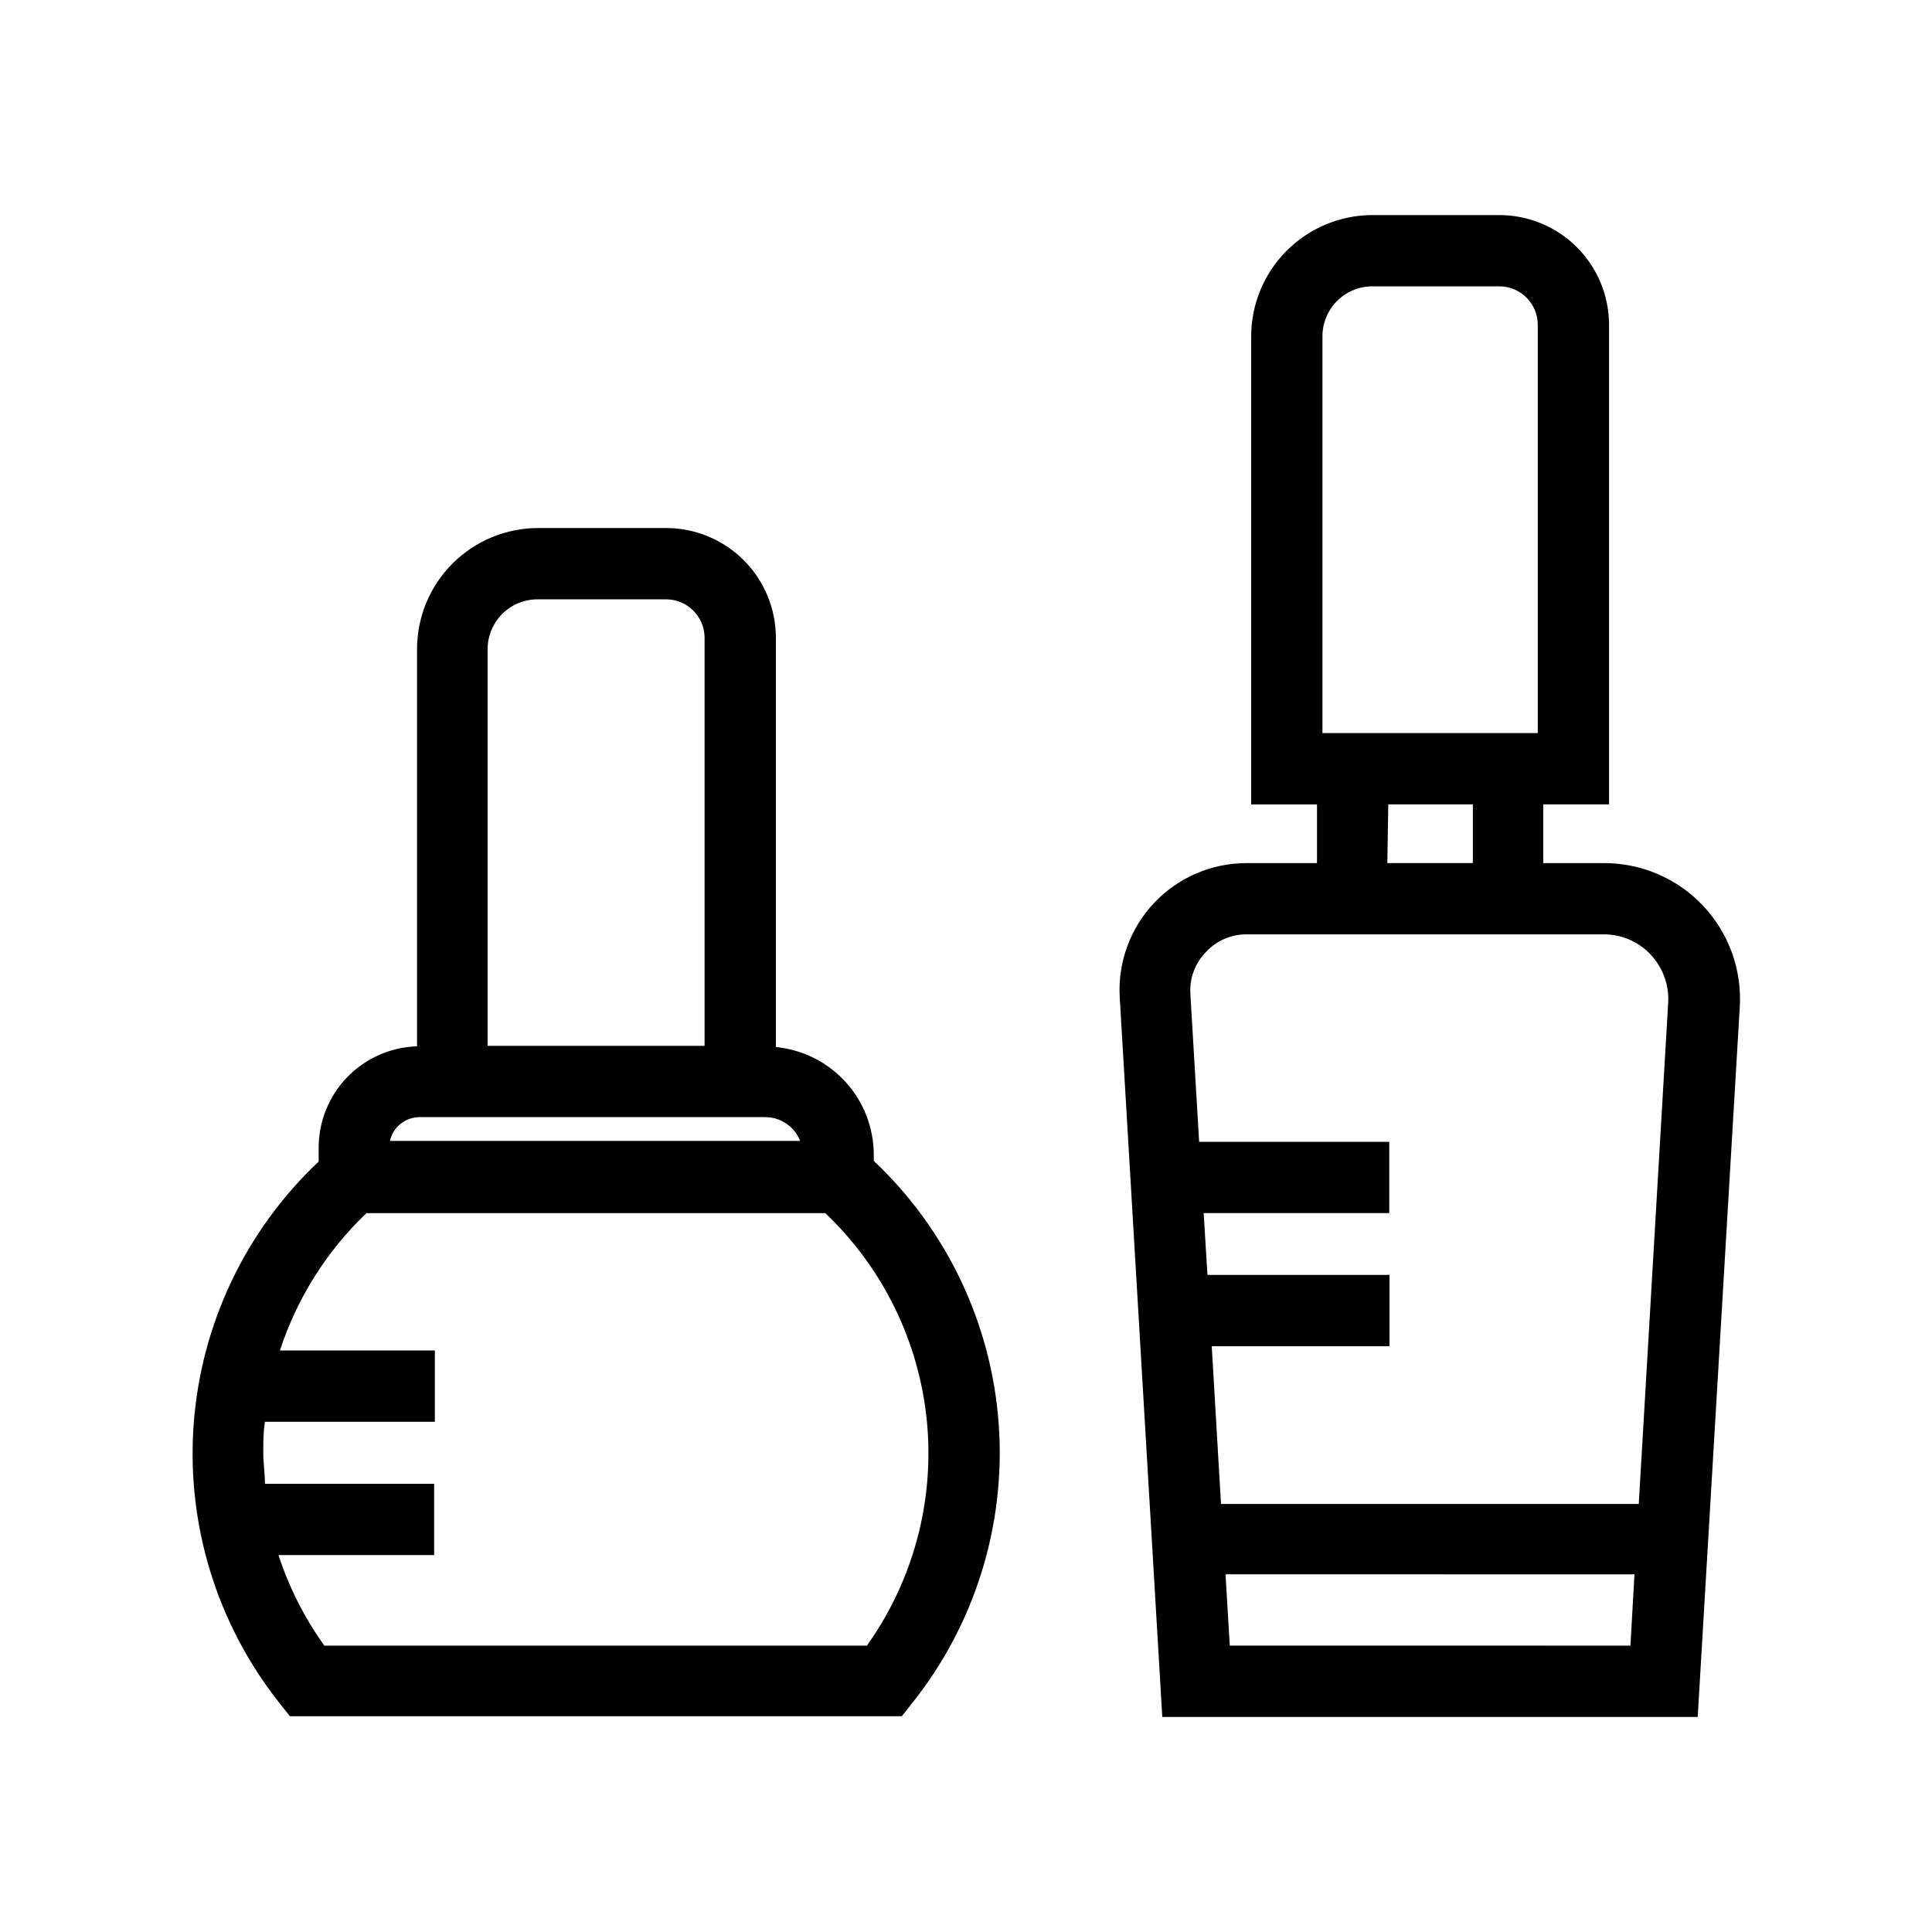
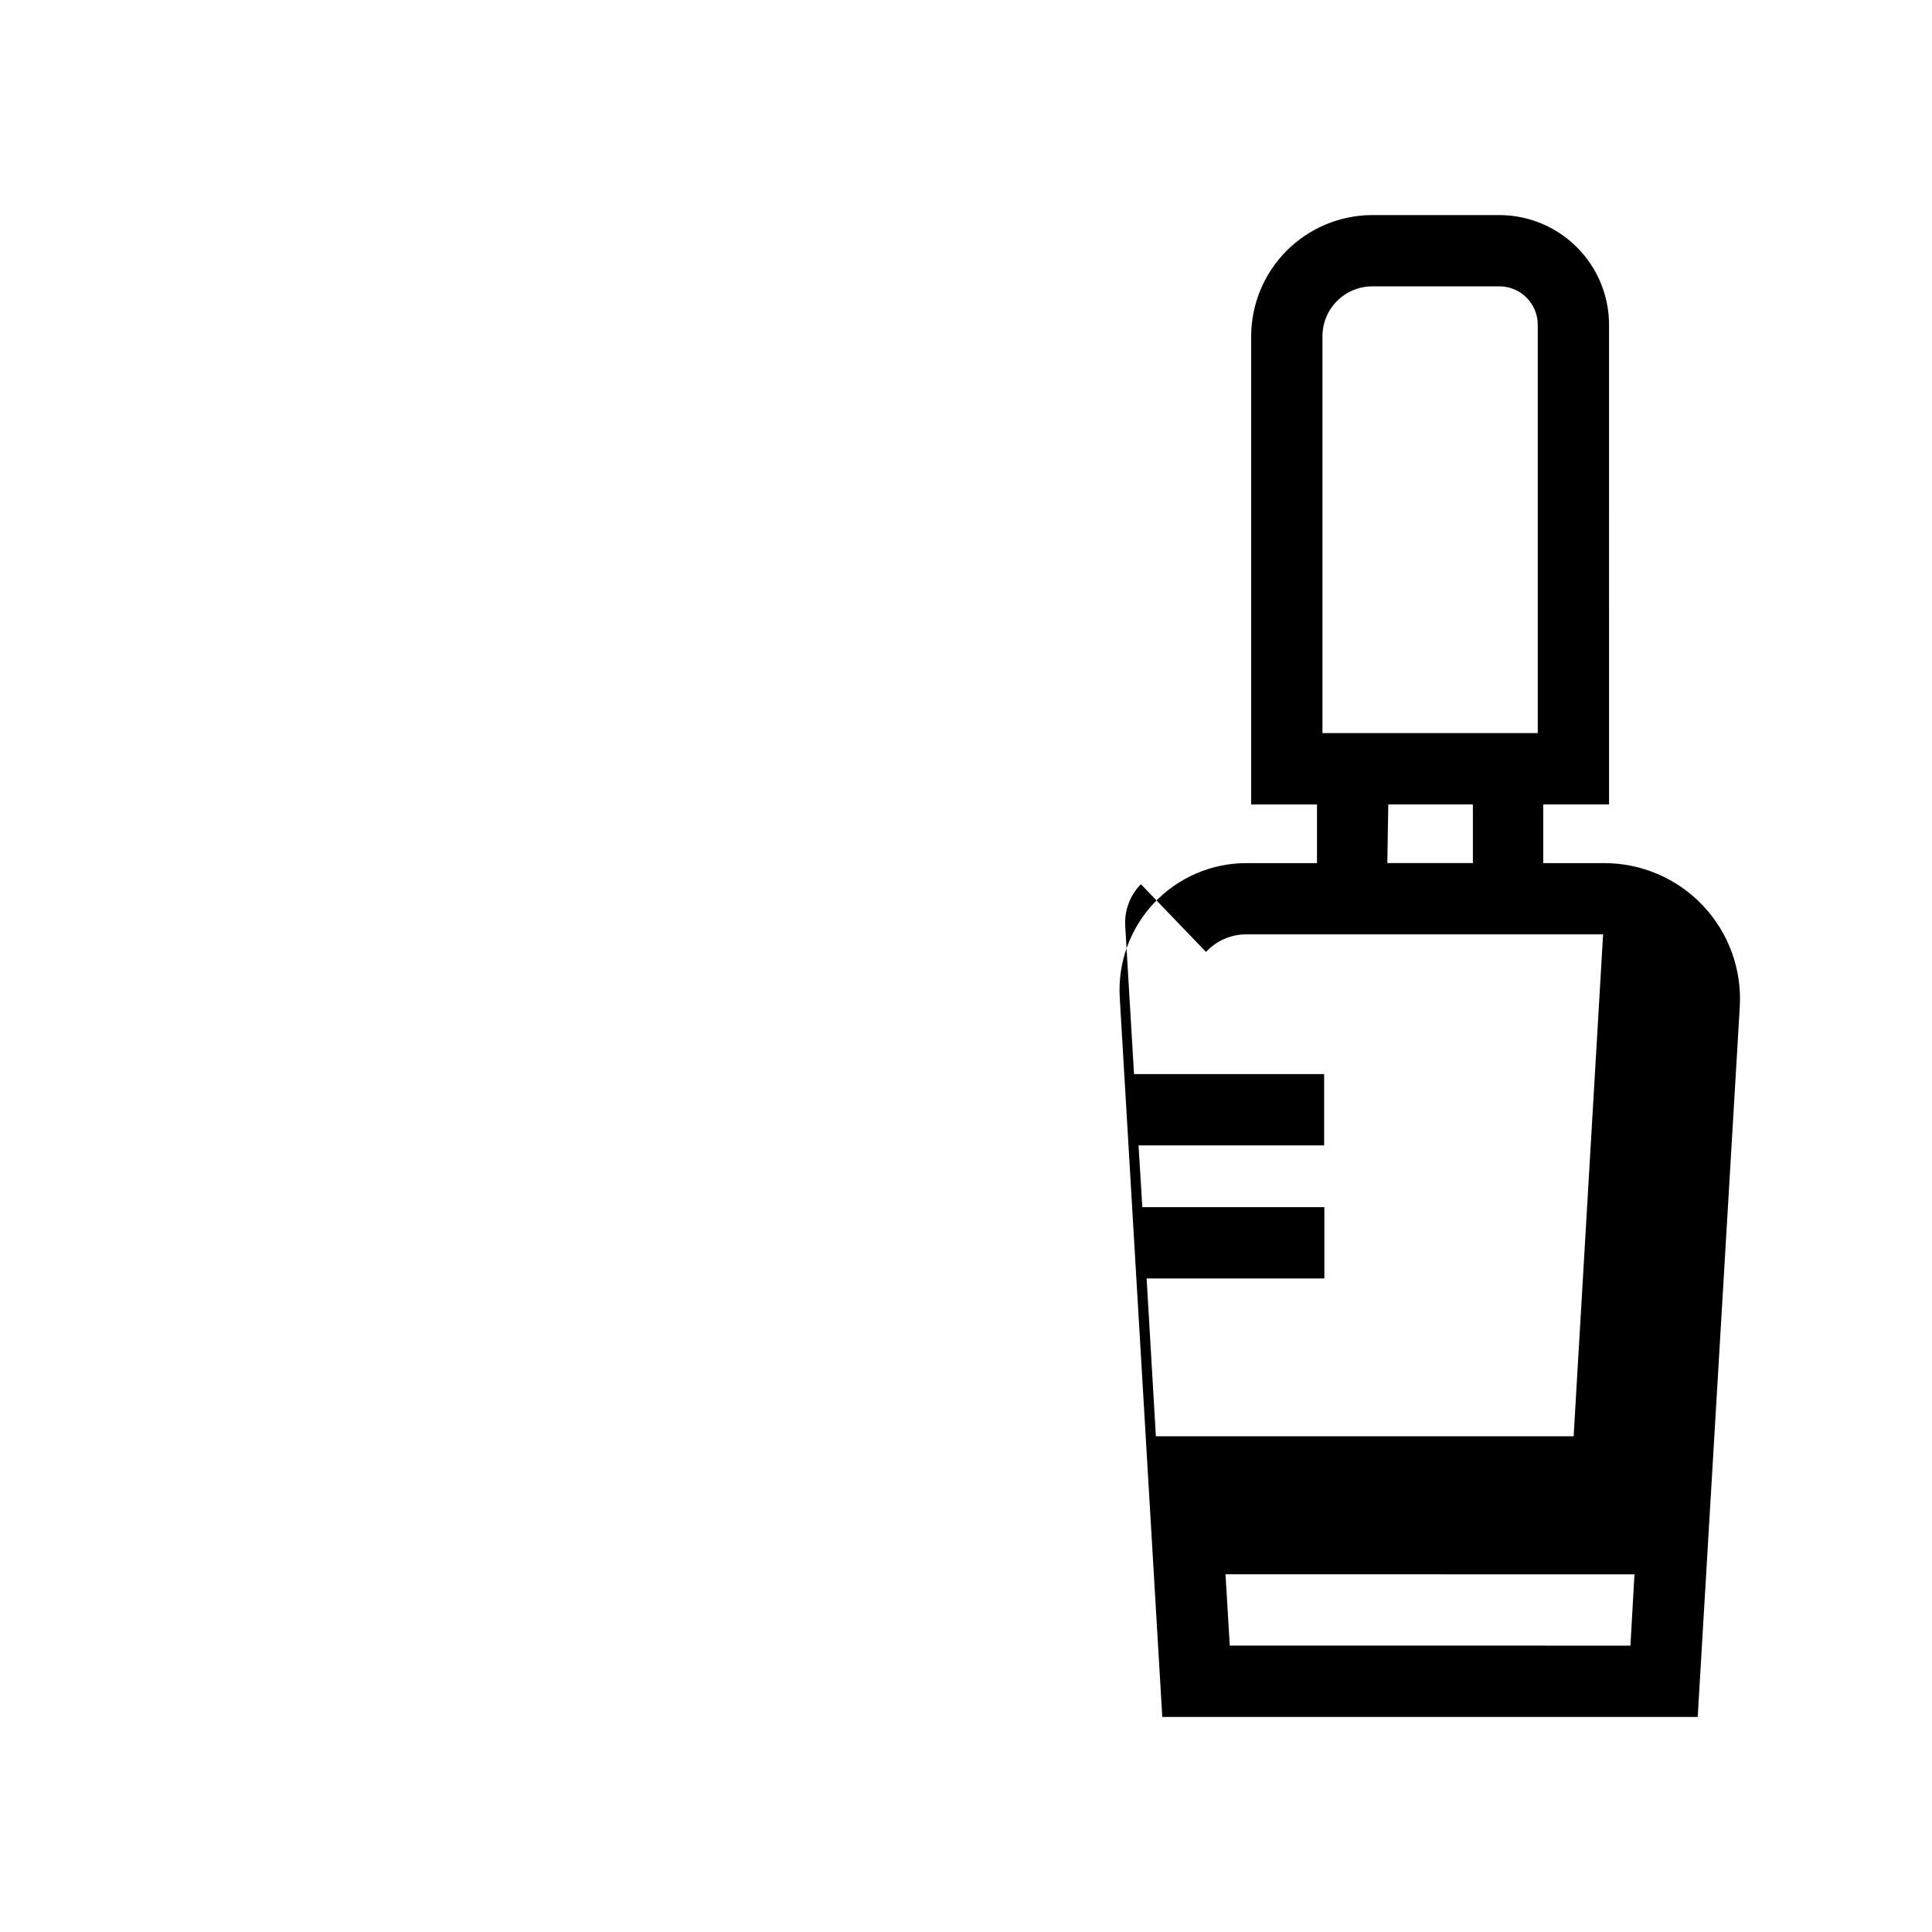
<svg xmlns="http://www.w3.org/2000/svg" fill="#000000" width="800px" height="800px" version="1.1" viewBox="144 144 512 512">
  <g>
-     <path d="m375.56 451.83v-1.828c-0.012-7.125-2.676-13.992-7.473-19.266-4.793-5.273-11.379-8.574-18.473-9.262v-108.51c-0.016-7.703-3.09-15.09-8.543-20.531-5.457-5.445-12.848-8.5-20.551-8.5h-33.883c-8.508 0-16.668 3.375-22.688 9.383-6.023 6.012-9.414 14.164-9.43 22.672v105.3c-6.977 0.211-13.602 3.129-18.465 8.137-4.867 5.008-7.594 11.711-7.606 18.691v3.715c-19.371 18.258-31.191 43.117-33.125 69.664-1.938 26.547 6.152 52.859 22.668 73.734l2.832 3.59 162.17-0.004 2.832-3.59v0.004c16.594-20.867 24.75-47.203 22.848-73.797-1.902-26.59-13.719-51.5-33.113-69.789zm-102.34-135.84c0.016-3.531 1.445-6.906 3.965-9.379 2.519-2.473 5.922-3.832 9.449-3.781h33.945c5.586 0.031 10.105 4.551 10.141 10.137v108.2h-57.5zm-18.074 124.06h91.566c4.117-0.043 7.828 2.465 9.324 6.297h-108.7c0.82-3.66 4.059-6.269 7.809-6.297zm118.59 140.06h-143.78c-5.254-7.328-9.352-15.422-12.152-23.992h41.25v-18.895h-44.84c0-2.707-0.441-5.414-0.441-8.125 0-2.707 0-5.606 0.441-8.312h45.027v-18.895l-41.059 0.004c4.516-13.84 12.395-26.348 22.922-36.402h121.61c15.34 14.57 24.902 34.191 26.93 55.25 2.023 21.059-3.625 42.141-15.906 59.367z" />
-     <path d="m569.03 372.73h-16.059v-15.555h17.445l-0.004-127.21c-0.031-7.691-3.113-15.062-8.562-20.488-5.453-5.43-12.836-8.48-20.531-8.48h-33.879c-8.473 0.086-16.566 3.504-22.531 9.516-5.965 6.012-9.32 14.133-9.336 22.605v124.06h17.445v15.555h-18.641c-9.281-0.016-18.156 3.801-24.523 10.551-6.367 6.75-9.664 15.832-9.109 25.094l11.273 190.63h141.89l11.148-188.11c0.609-9.926-2.918-19.656-9.742-26.887-6.824-7.231-16.34-11.312-26.281-11.277zm-74.566-139.62c0-3.508 1.395-6.871 3.875-9.352 2.481-2.481 5.844-3.875 9.352-3.875h33.883c5.484 0.137 9.883 4.586 9.949 10.074v108.32h-57.059zm17.445 124.06h22.418v15.555h-22.668zm-48.301 39.105c2.773-2.996 6.684-4.688 10.77-4.66h94.465-0.004c4.766-0.066 9.34 1.879 12.598 5.356 3.191 3.394 4.871 7.938 4.66 12.594l-7.809 133.01h-110.71l-2.453-41.816h47.105v-18.895h-48.242l-1.004-16.375h49.184v-18.895h-50.383l-2.332-39.297 0.004 0.004c-0.238-4.098 1.27-8.102 4.156-11.023zm6.297 183.83-1.133-18.895 108.38 0.004-1.07 18.895z" />
+     <path d="m569.03 372.73h-16.059v-15.555h17.445l-0.004-127.21c-0.031-7.691-3.113-15.062-8.562-20.488-5.453-5.43-12.836-8.48-20.531-8.48h-33.879c-8.473 0.086-16.566 3.504-22.531 9.516-5.965 6.012-9.32 14.133-9.336 22.605v124.06h17.445v15.555h-18.641c-9.281-0.016-18.156 3.801-24.523 10.551-6.367 6.75-9.664 15.832-9.109 25.094l11.273 190.63h141.89l11.148-188.11c0.609-9.926-2.918-19.656-9.742-26.887-6.824-7.231-16.34-11.312-26.281-11.277zm-74.566-139.62c0-3.508 1.395-6.871 3.875-9.352 2.481-2.481 5.844-3.875 9.352-3.875h33.883c5.484 0.137 9.883 4.586 9.949 10.074v108.32h-57.059zm17.445 124.06h22.418v15.555h-22.668zm-48.301 39.105c2.773-2.996 6.684-4.688 10.77-4.66h94.465-0.004l-7.809 133.01h-110.71l-2.453-41.816h47.105v-18.895h-48.242l-1.004-16.375h49.184v-18.895h-50.383l-2.332-39.297 0.004 0.004c-0.238-4.098 1.27-8.102 4.156-11.023zm6.297 183.83-1.133-18.895 108.38 0.004-1.07 18.895z" />
  </g>
</svg>